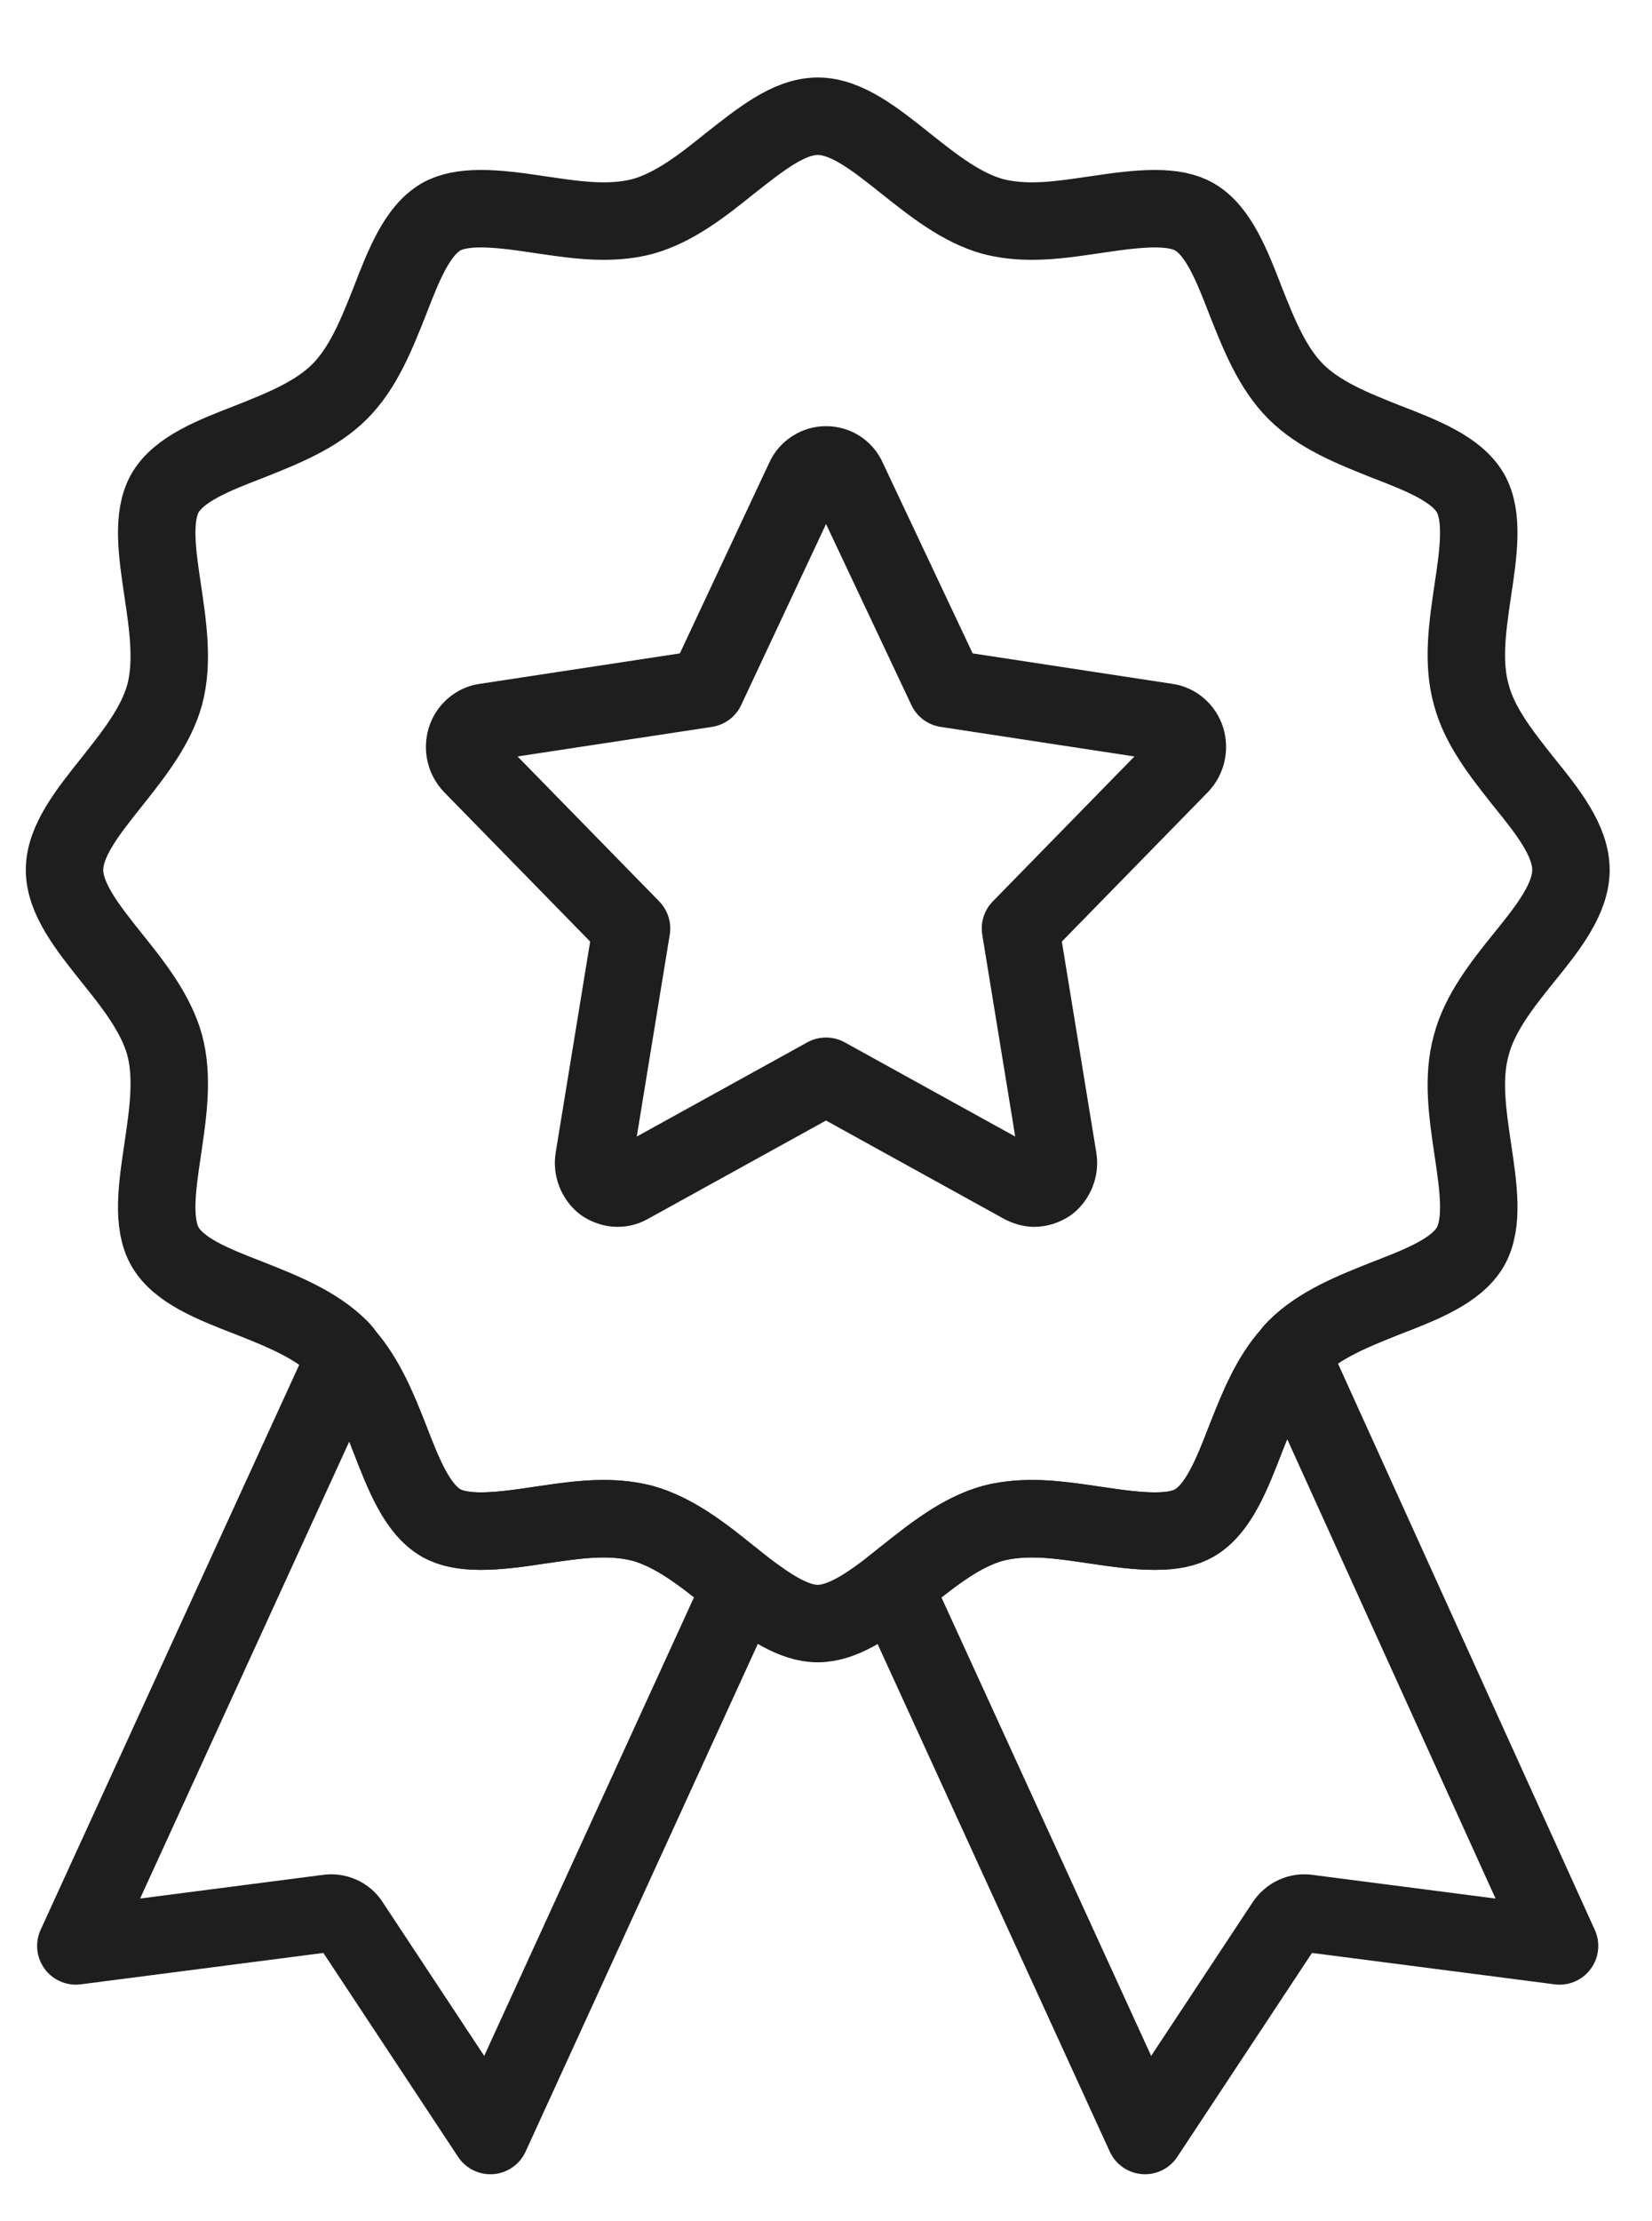
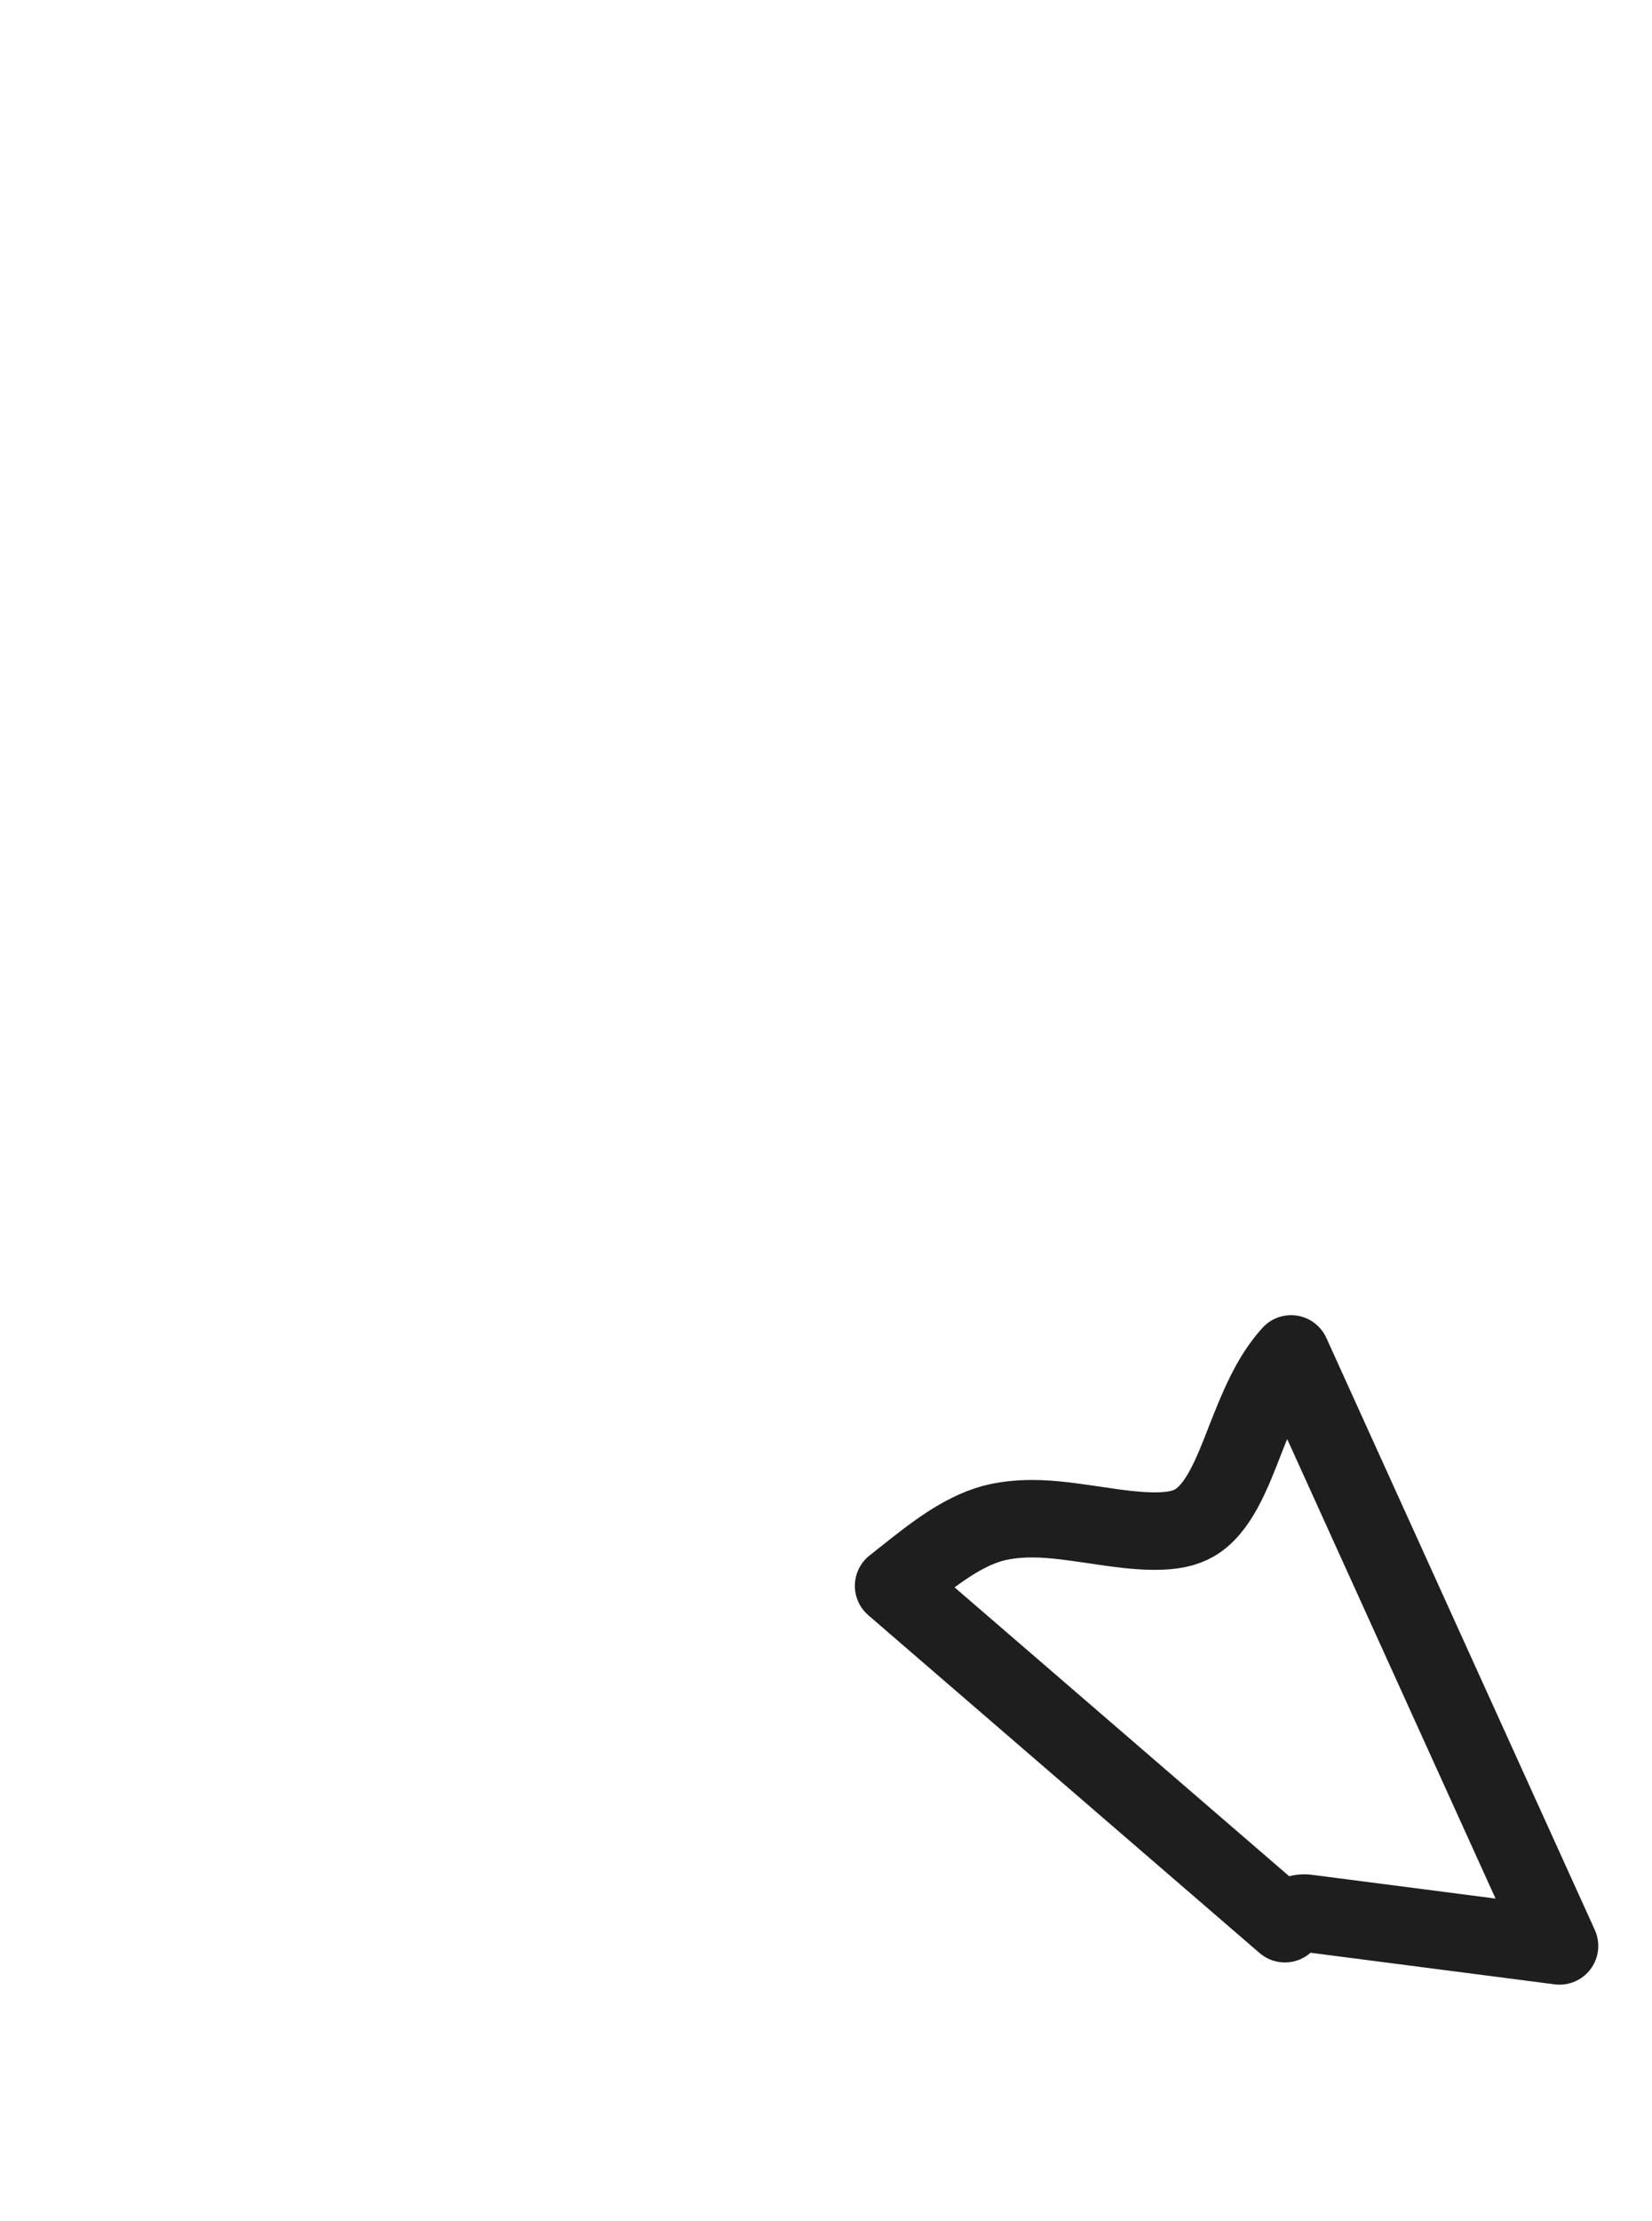
<svg xmlns="http://www.w3.org/2000/svg" width="32" height="43" viewBox="0 0 32 43" fill="none">
-   <path d="M14.369 30.7L9.499 41.34L6.789 37.24C6.699 37.09 6.519 37.01 6.339 37.04L1.469 37.67L6.699 26.25C7.089 26.7 7.329 27.29 7.549 27.85C7.819 28.55 8.079 29.21 8.539 29.48C8.729 29.59 8.989 29.64 9.309 29.64C9.649 29.64 10.029 29.59 10.419 29.53C10.839 29.47 11.269 29.4 11.689 29.4C11.969 29.4 12.219 29.43 12.449 29.49C13.059 29.66 13.609 30.09 14.129 30.51C14.209 30.57 14.289 30.64 14.369 30.7Z" stroke="#1E1E1E" stroke-width="1.5" stroke-linecap="round" stroke-linejoin="round" />
-   <path d="M30.209 37.67L25.339 37.04C25.159 37.01 24.989 37.09 24.889 37.24L22.179 41.34L17.309 30.7C17.389 30.64 17.469 30.57 17.549 30.51C18.079 30.09 18.619 29.66 19.229 29.49C19.459 29.43 19.709 29.4 19.999 29.4C20.409 29.4 20.839 29.47 21.259 29.53C21.659 29.59 22.029 29.64 22.369 29.64C22.709 29.64 22.949 29.59 23.139 29.48C23.599 29.21 23.859 28.55 24.129 27.85C24.359 27.27 24.599 26.66 25.009 26.21L30.209 37.67Z" stroke="#1E1E1E" stroke-width="1.5" stroke-linecap="round" stroke-linejoin="round" />
-   <path d="M30.43 16.84C30.43 17.4 29.99 17.96 29.51 18.55C29.09 19.07 28.66 19.62 28.5 20.23C28.323 20.858 28.426 21.552 28.524 22.22L28.53 22.26C28.64 22.99 28.74 23.69 28.48 24.14C28.21 24.6 27.55 24.86 26.85 25.13L26.837 25.135C26.211 25.384 25.557 25.643 25.1 26.1L25.1 26.1C25.06 26.14 25.03 26.17 25.01 26.21C24.603 26.656 24.364 27.26 24.136 27.836L24.13 27.85C23.86 28.55 23.6 29.21 23.14 29.48C22.95 29.59 22.71 29.64 22.37 29.64C22.03 29.64 21.66 29.59 21.26 29.53C20.84 29.47 20.41 29.4 20 29.4C19.71 29.4 19.46 29.43 19.23 29.49C18.624 29.659 18.087 30.084 17.56 30.502L17.55 30.51C17.47 30.57 17.39 30.64 17.31 30.7C16.81 31.09 16.31 31.43 15.84 31.43C15.37 31.43 14.88 31.09 14.37 30.7C14.29 30.64 14.21 30.57 14.13 30.51C13.61 30.09 13.06 29.66 12.45 29.49C12.22 29.43 11.97 29.4 11.69 29.4C11.27 29.4 10.84 29.47 10.42 29.53C10.03 29.59 9.65 29.64 9.31 29.64C8.99 29.64 8.73 29.59 8.54 29.48C8.08 29.21 7.82 28.55 7.55 27.85C7.33 27.29 7.09 26.7 6.7 26.25C6.67 26.2 6.63 26.15 6.58 26.1C6.123 25.643 5.469 25.384 4.843 25.135L4.83 25.13C4.13 24.86 3.47 24.6 3.2 24.14C2.94 23.69 3.04 22.99 3.15 22.26L3.156 22.219C3.254 21.551 3.357 20.857 3.19 20.23C3.02 19.62 2.59 19.07 2.17 18.55L2.158 18.535C1.692 17.95 1.25 17.395 1.25 16.84C1.25 16.285 1.692 15.73 2.158 15.145L2.17 15.13L2.178 15.12C2.596 14.593 3.021 14.056 3.19 13.45C3.36 12.81 3.25 12.1 3.15 11.42C3.04 10.69 2.94 9.99 3.2 9.54C3.47 9.08 4.13 8.82 4.83 8.55L4.843 8.545C5.469 8.296 6.123 8.037 6.58 7.58C7.037 7.123 7.296 6.469 7.545 5.843L7.55 5.83C7.82 5.13 8.08 4.47 8.54 4.2C8.73 4.09 8.99 4.04 9.31 4.04C9.65 4.04 10.03 4.09 10.42 4.15C10.84 4.21 11.27 4.28 11.69 4.28C11.97 4.28 12.22 4.25 12.45 4.19C13.06 4.02 13.61 3.59 14.13 3.17C14.73 2.7 15.28 2.25 15.84 2.25C16.395 2.25 16.95 2.692 17.535 3.158L17.55 3.17L17.56 3.178C18.087 3.596 18.624 4.021 19.23 4.19C19.46 4.25 19.71 4.28 20 4.28C20.41 4.28 20.84 4.21 21.26 4.15C21.66 4.09 22.04 4.04 22.37 4.04C22.7 4.04 22.95 4.09 23.14 4.2C23.6 4.47 23.86 5.13 24.13 5.83L24.135 5.843C24.384 6.469 24.643 7.123 25.1 7.58C25.557 8.037 26.211 8.296 26.837 8.545L26.85 8.55C27.55 8.82 28.21 9.08 28.48 9.54C28.74 9.99 28.64 10.69 28.53 11.42L28.524 11.46C28.426 12.128 28.323 12.822 28.5 13.45C28.659 14.056 29.085 14.593 29.502 15.12L29.51 15.13C29.99 15.72 30.43 16.28 30.43 16.84Z" stroke="#1E1E1E" stroke-width="1.5" stroke-linecap="round" stroke-linejoin="round" />
-   <path d="M19.767 17.974L20.495 22.428C20.527 22.607 20.452 22.798 20.313 22.91C20.227 22.966 20.131 23 20.035 23C19.96 23 19.885 22.977 19.82 22.944L16 20.835L12.18 22.944C12.019 23.034 11.837 23.011 11.687 22.91C11.548 22.798 11.473 22.607 11.505 22.428L12.233 17.974L9.14 14.811C9.012 14.676 8.969 14.486 9.023 14.306C9.076 14.138 9.226 14.003 9.397 13.981L13.678 13.33L15.583 9.269C15.658 9.101 15.829 9 16 9C16.182 9 16.343 9.101 16.417 9.269L18.333 13.33L22.603 13.981C22.774 14.003 22.924 14.138 22.977 14.306C23.031 14.486 22.988 14.676 22.86 14.811L19.767 17.974Z" stroke="#1E1E1E" stroke-width="1.5" stroke-linecap="round" stroke-linejoin="round" />
+   <path d="M30.209 37.67L25.339 37.04C25.159 37.01 24.989 37.09 24.889 37.24L17.309 30.7C17.389 30.64 17.469 30.57 17.549 30.51C18.079 30.09 18.619 29.66 19.229 29.49C19.459 29.43 19.709 29.4 19.999 29.4C20.409 29.4 20.839 29.47 21.259 29.53C21.659 29.59 22.029 29.64 22.369 29.64C22.709 29.64 22.949 29.59 23.139 29.48C23.599 29.21 23.859 28.55 24.129 27.85C24.359 27.27 24.599 26.66 25.009 26.21L30.209 37.67Z" stroke="#1E1E1E" stroke-width="1.5" stroke-linecap="round" stroke-linejoin="round" />
</svg>